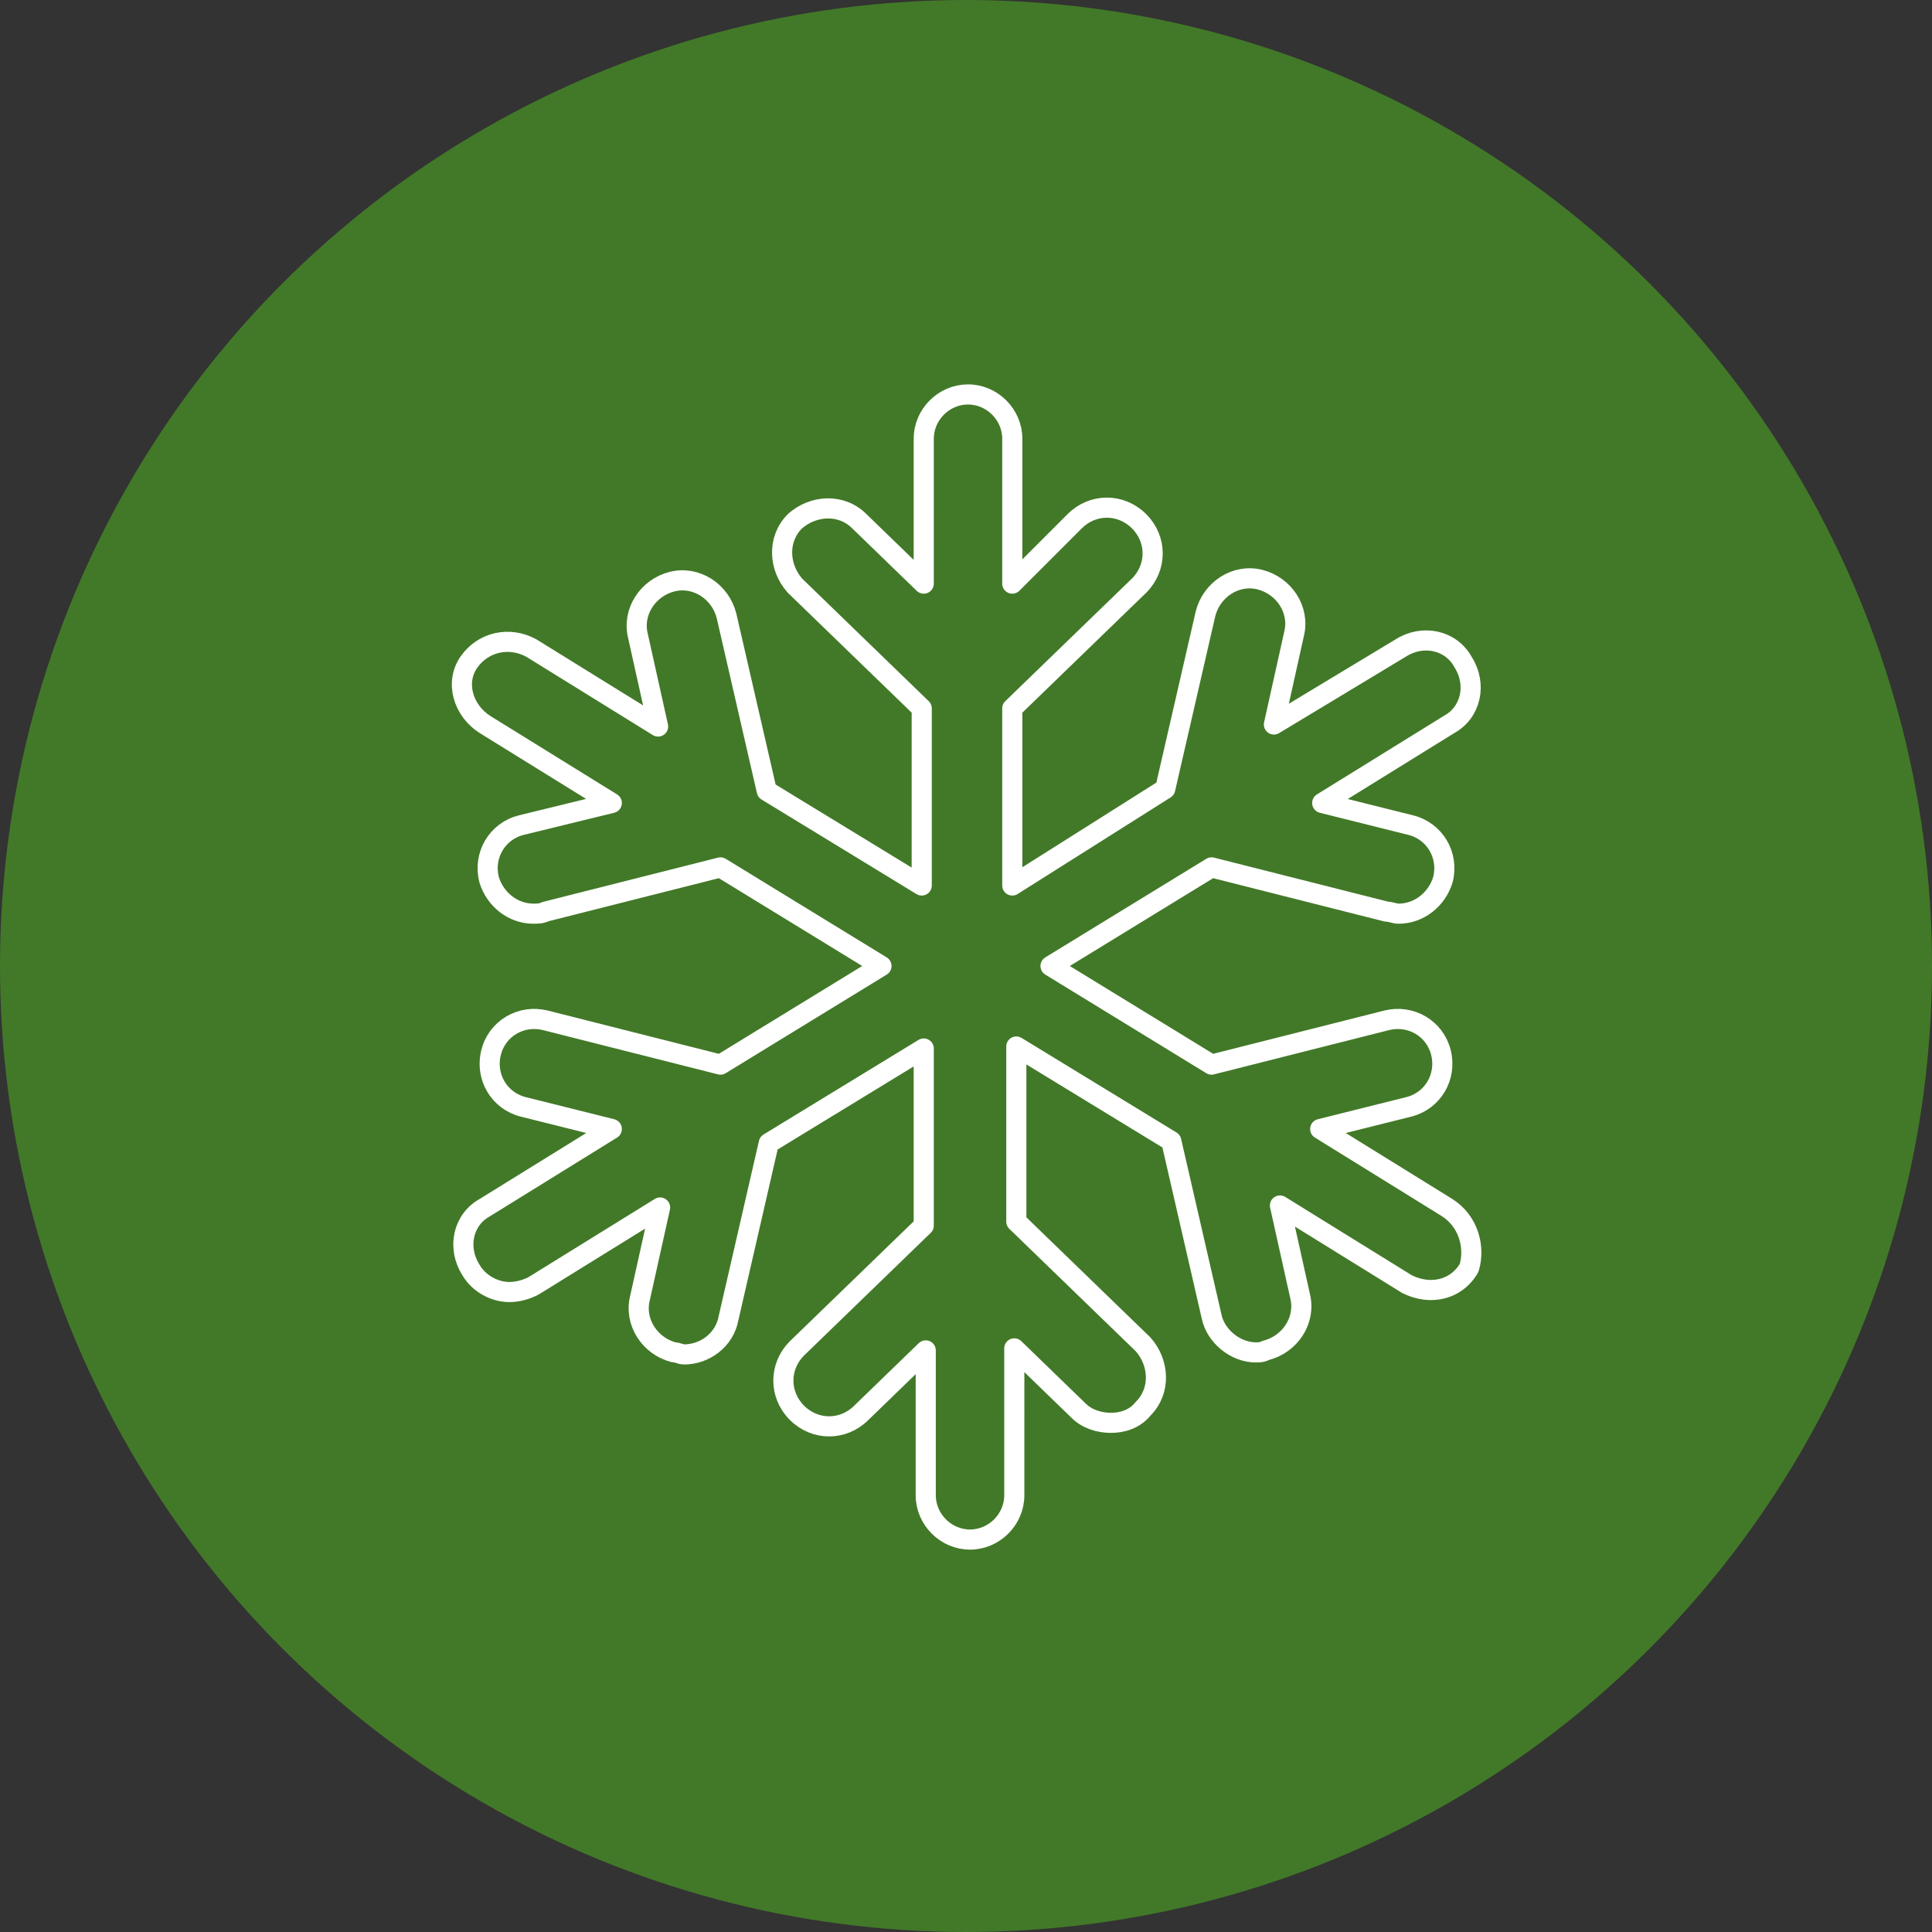
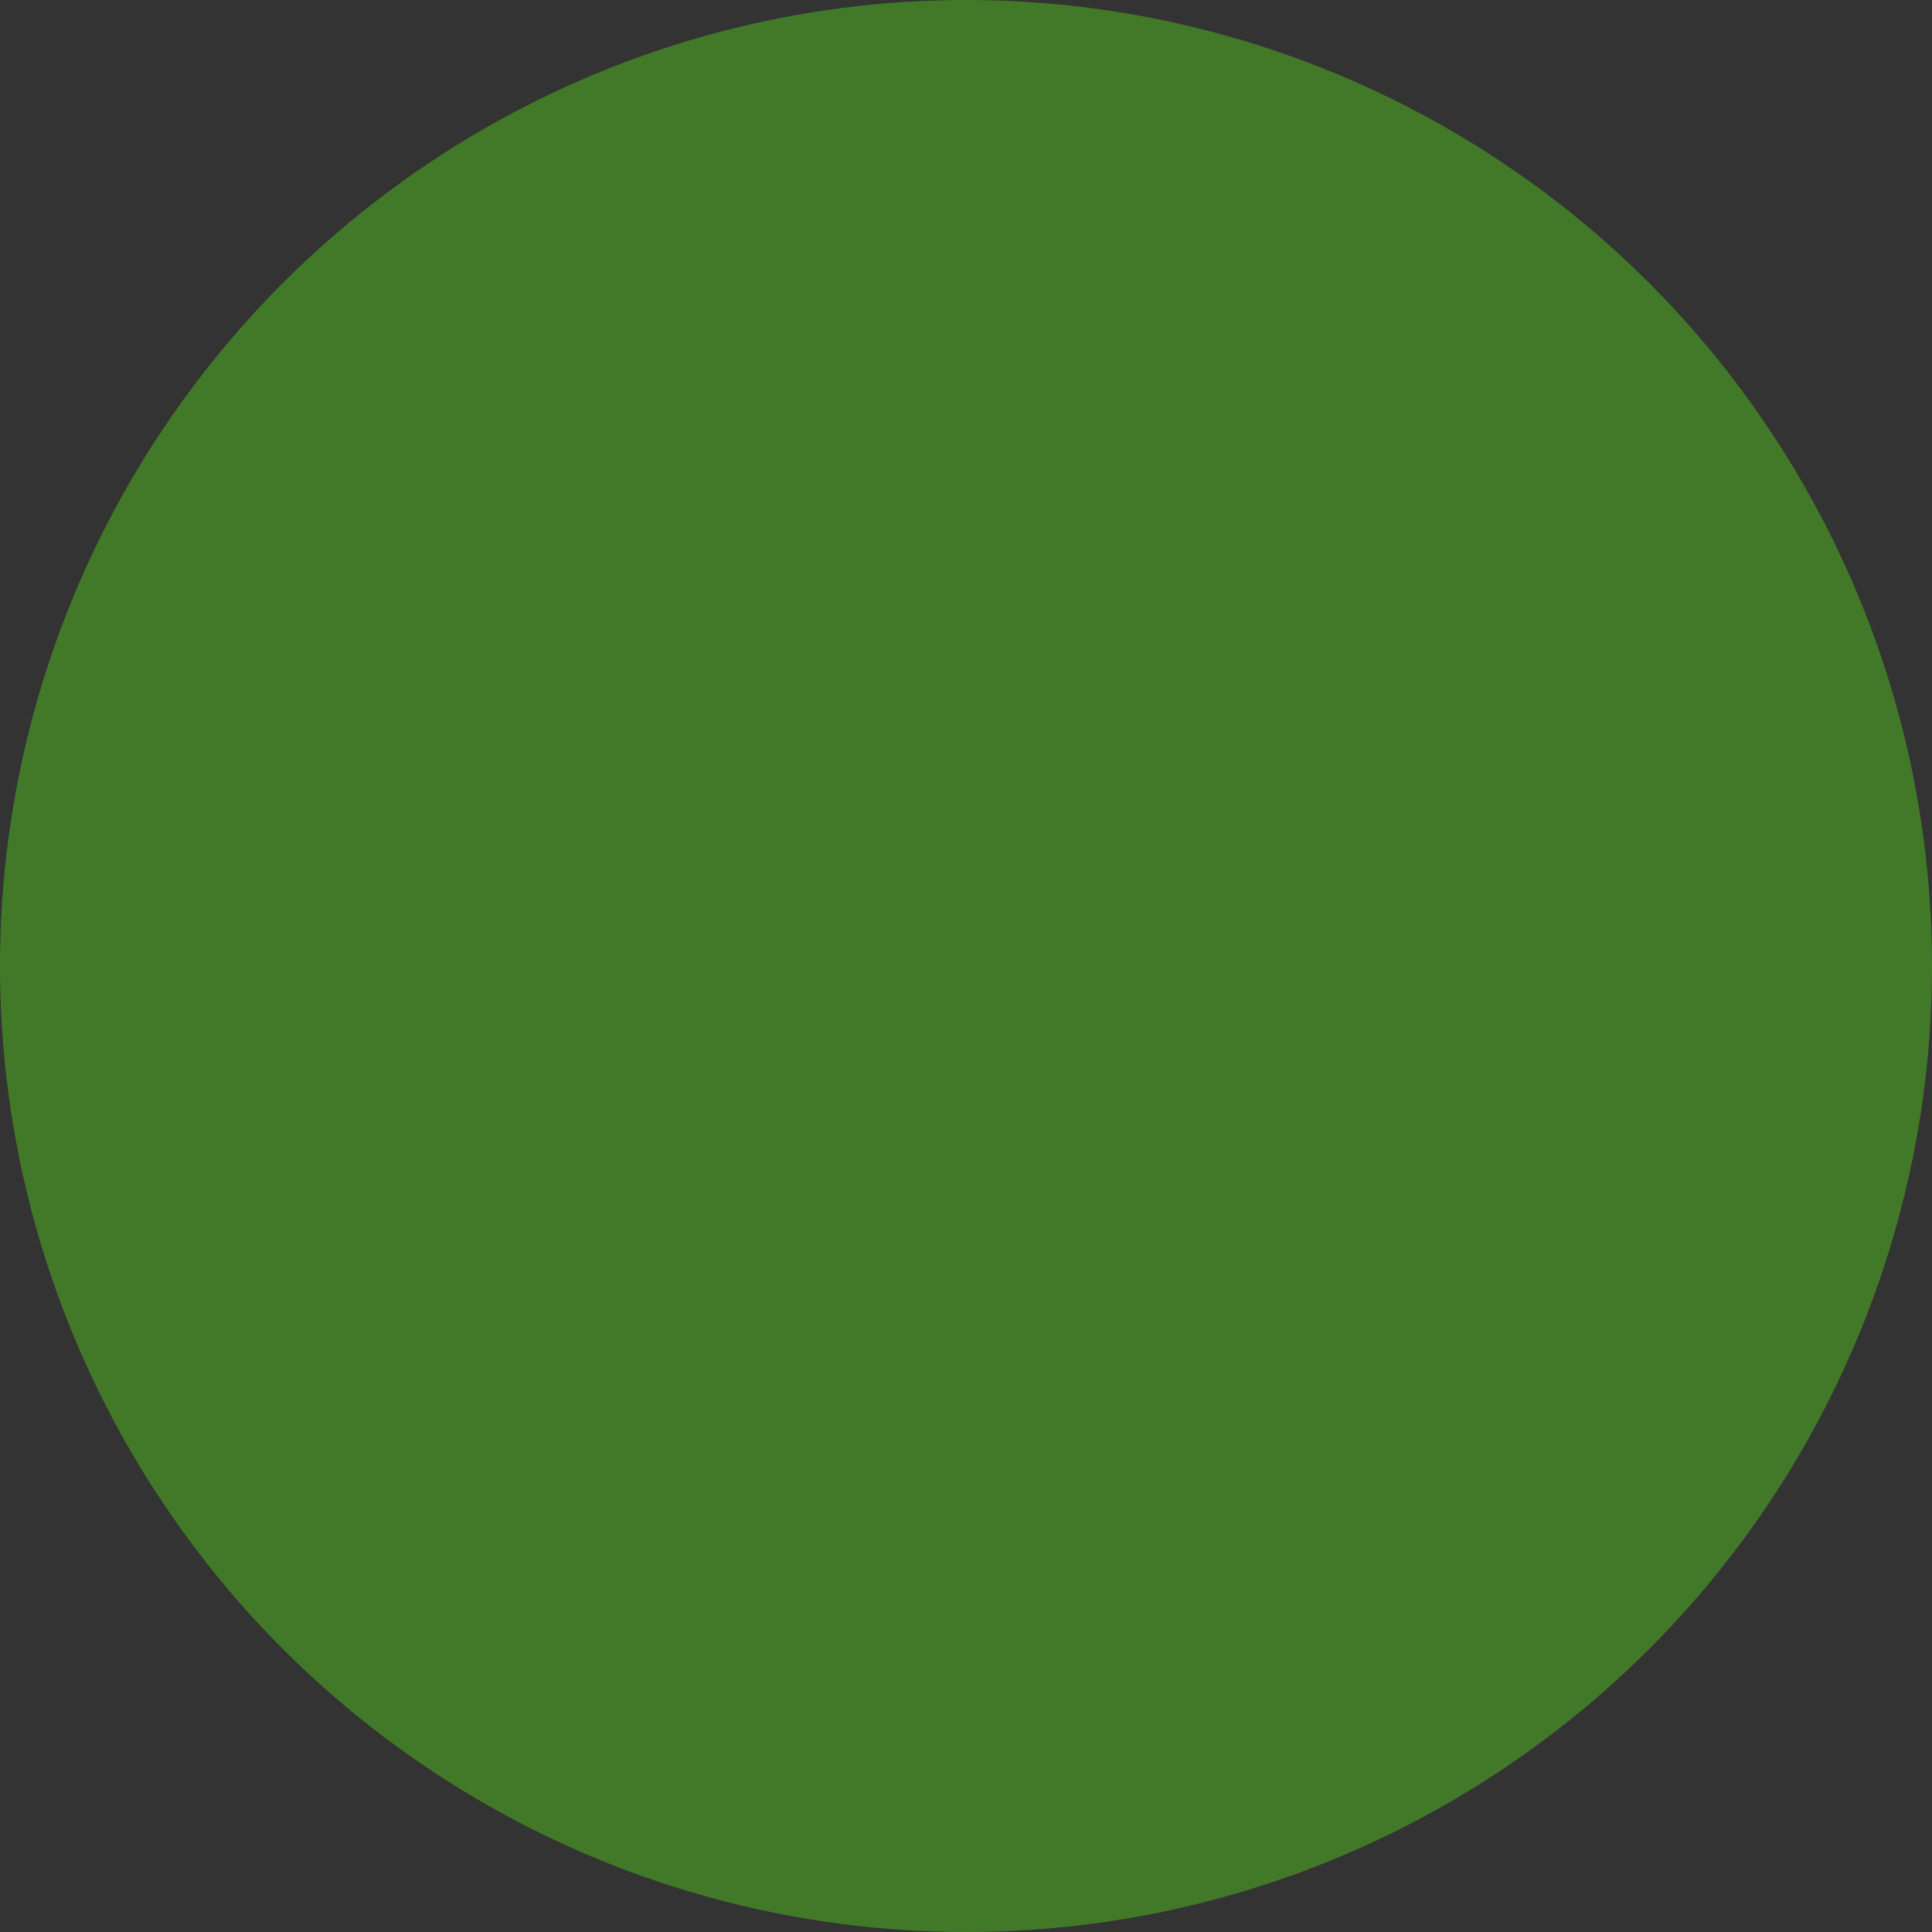
<svg xmlns="http://www.w3.org/2000/svg" version="1.1" x="0px" y="0px" viewBox="0 0 96 96" enable-background="new 0 0 96 96" xml:space="preserve">
  <rect x="0" y="0" width="96" height="96" fill="#333333" stroke="none" />
  <g>
    <circle opacity="0.9" fill="#448127" cx="48" cy="48" r="48" />
-     <path fill="none" stroke="#FFFFFF" stroke-linecap="round" stroke-linejoin="round" stroke-miterlimit="10" d="M71.9,60l-6.3-3.9   l4.4-1.1c1.2-0.3,1.9-1.5,1.6-2.7c-0.3-1.2-1.5-1.9-2.7-1.6l-8.7,2.2l-8-4.9l8-4.9l8.7,2.2c0.2,0,0.4,0.1,0.6,0.1   c1,0,1.9-0.7,2.2-1.7c0.3-1.2-0.4-2.4-1.6-2.7l-4.4-1.1l6.3-3.9c1.1-0.6,1.4-2,0.7-3.1c-0.6-1.1-2-1.4-3.1-0.7L63.3,36l1-4.5   c0.3-1.2-0.5-2.4-1.7-2.7c-1.2-0.3-2.4,0.5-2.7,1.7l-2,8.7L50.3,44v-8.8l6.3-6.1c0.9-0.9,0.9-2.3,0-3.2c-0.9-0.9-2.3-0.9-3.2,0   L50.3,29v-7.2c0-1.2-1-2.2-2.2-2.2c-1.2,0-2.2,1-2.2,2.2V29l-3.2-3.1c-0.9-0.9-2.3-0.8-3.2,0c-0.9,0.9-0.8,2.3,0,3.2l6.3,6.1V44   l-7.7-4.7l-2-8.7c-0.3-1.2-1.5-2-2.7-1.7c-1.2,0.3-2,1.5-1.7,2.7l1,4.5l-6.3-3.9c-1.1-0.6-2.4-0.3-3.1,0.7S23,35.3,24.1,36l6.3,3.9   L25.9,41c-1.2,0.3-1.9,1.5-1.6,2.7c0.3,1,1.2,1.7,2.2,1.7c0.2,0,0.4,0,0.6-0.1l8.7-2.2l8,4.9l-8,4.9l-8.7-2.2   c-1.2-0.3-2.4,0.4-2.7,1.6c-0.3,1.2,0.4,2.4,1.6,2.7l4.4,1.1L24.1,60c-1.1,0.6-1.4,2-0.7,3.1c0.4,0.7,1.2,1.1,1.9,1.1   c0.4,0,0.8-0.1,1.2-0.3l6.3-3.9l-1,4.5c-0.3,1.2,0.5,2.4,1.7,2.7c0.2,0,0.3,0.1,0.5,0.1c1,0,2-0.7,2.2-1.8l2-8.7l7.7-4.7v8.8   l-6.3,6.1c-0.9,0.9-0.9,2.3,0,3.2c0.9,0.9,2.3,0.9,3.2,0l3.2-3.1v7.2c0,1.2,1,2.2,2.2,2.2c1.2,0,2.2-1,2.2-2.2V67l3.2,3.1   c0.4,0.4,1,0.6,1.6,0.6c0.6,0,1.2-0.2,1.6-0.7c0.9-0.9,0.8-2.3,0-3.2l-6.3-6.1V52l7.7,4.7l2,8.7c0.2,1,1.2,1.8,2.2,1.8   c0.2,0,0.3,0,0.5-0.1c1.2-0.3,2-1.5,1.7-2.7l-1-4.5l6.3,3.9c0.4,0.2,0.8,0.3,1.2,0.3c0.8,0,1.5-0.4,1.9-1.1   C73.3,62,73,60.7,71.9,60z" />
  </g>
</svg>